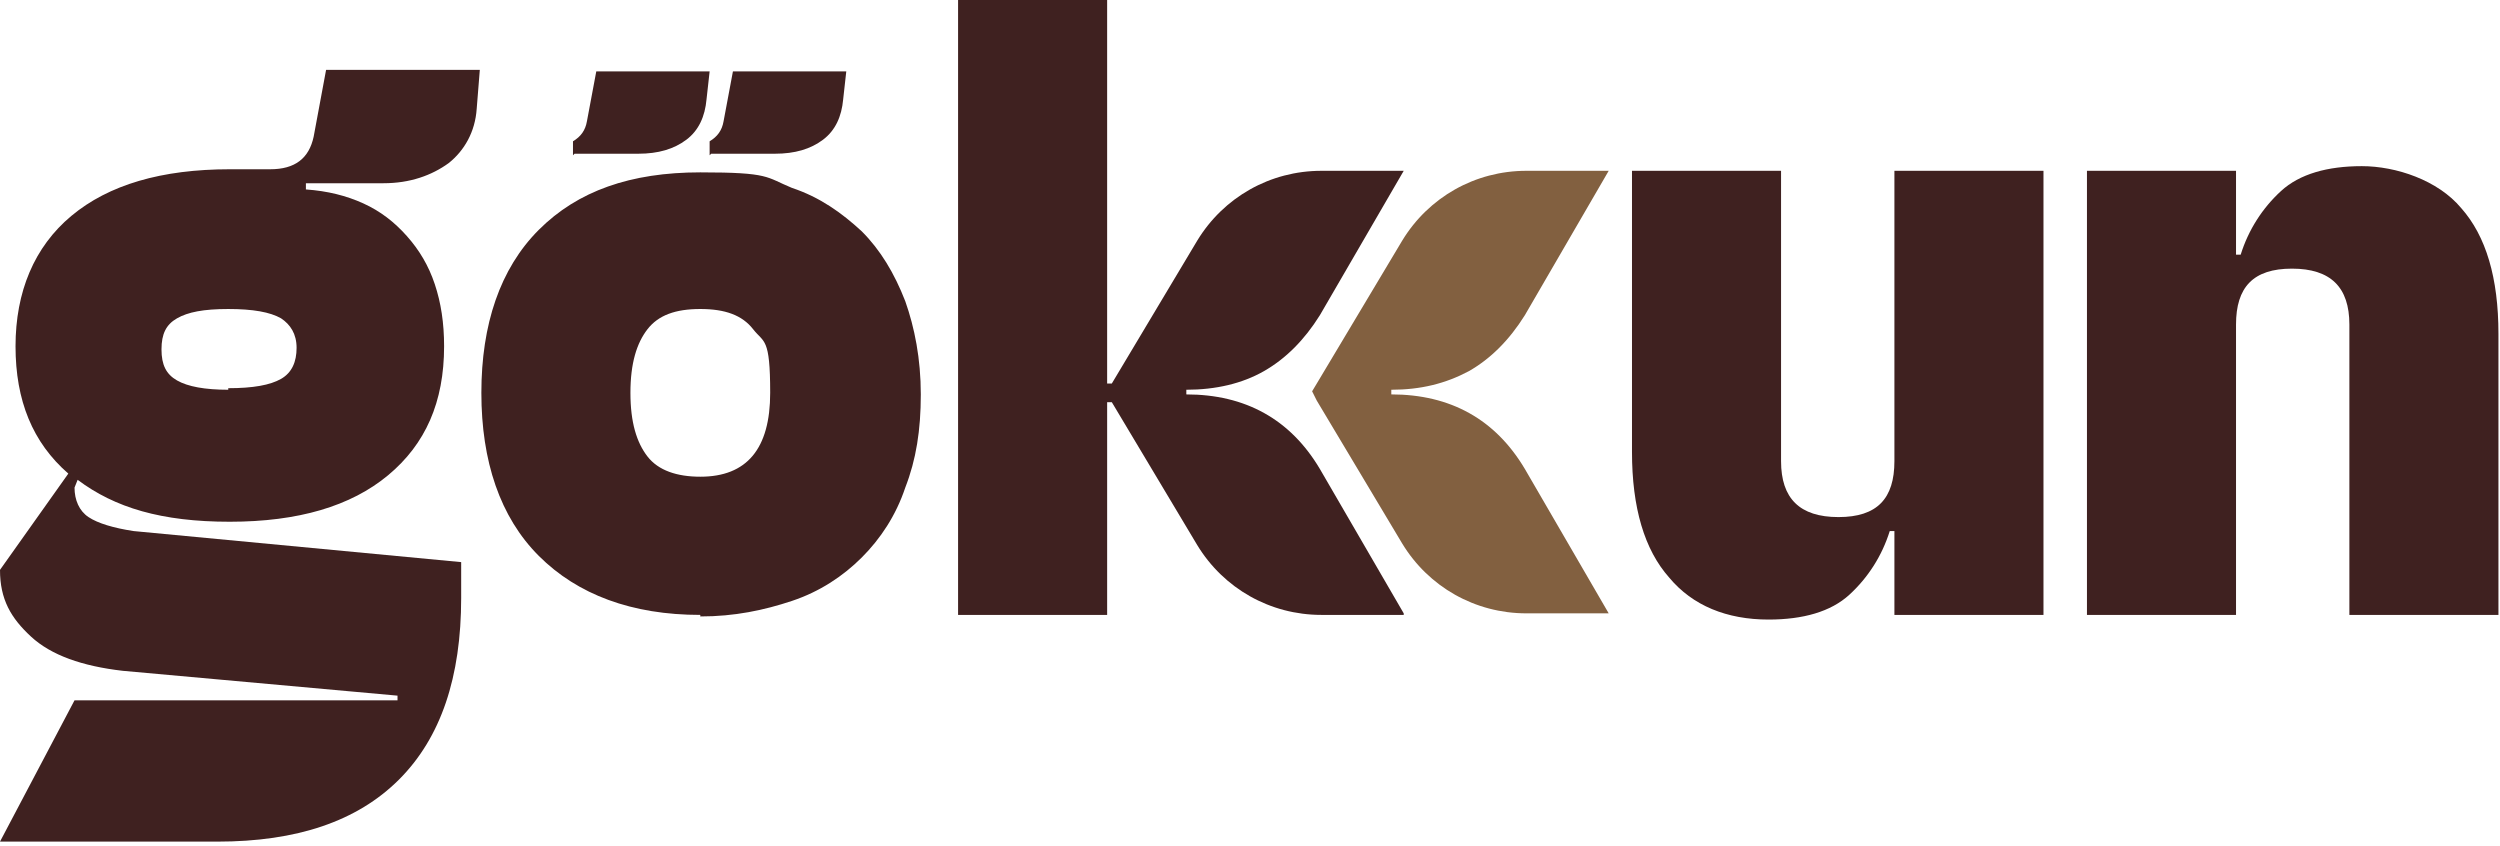
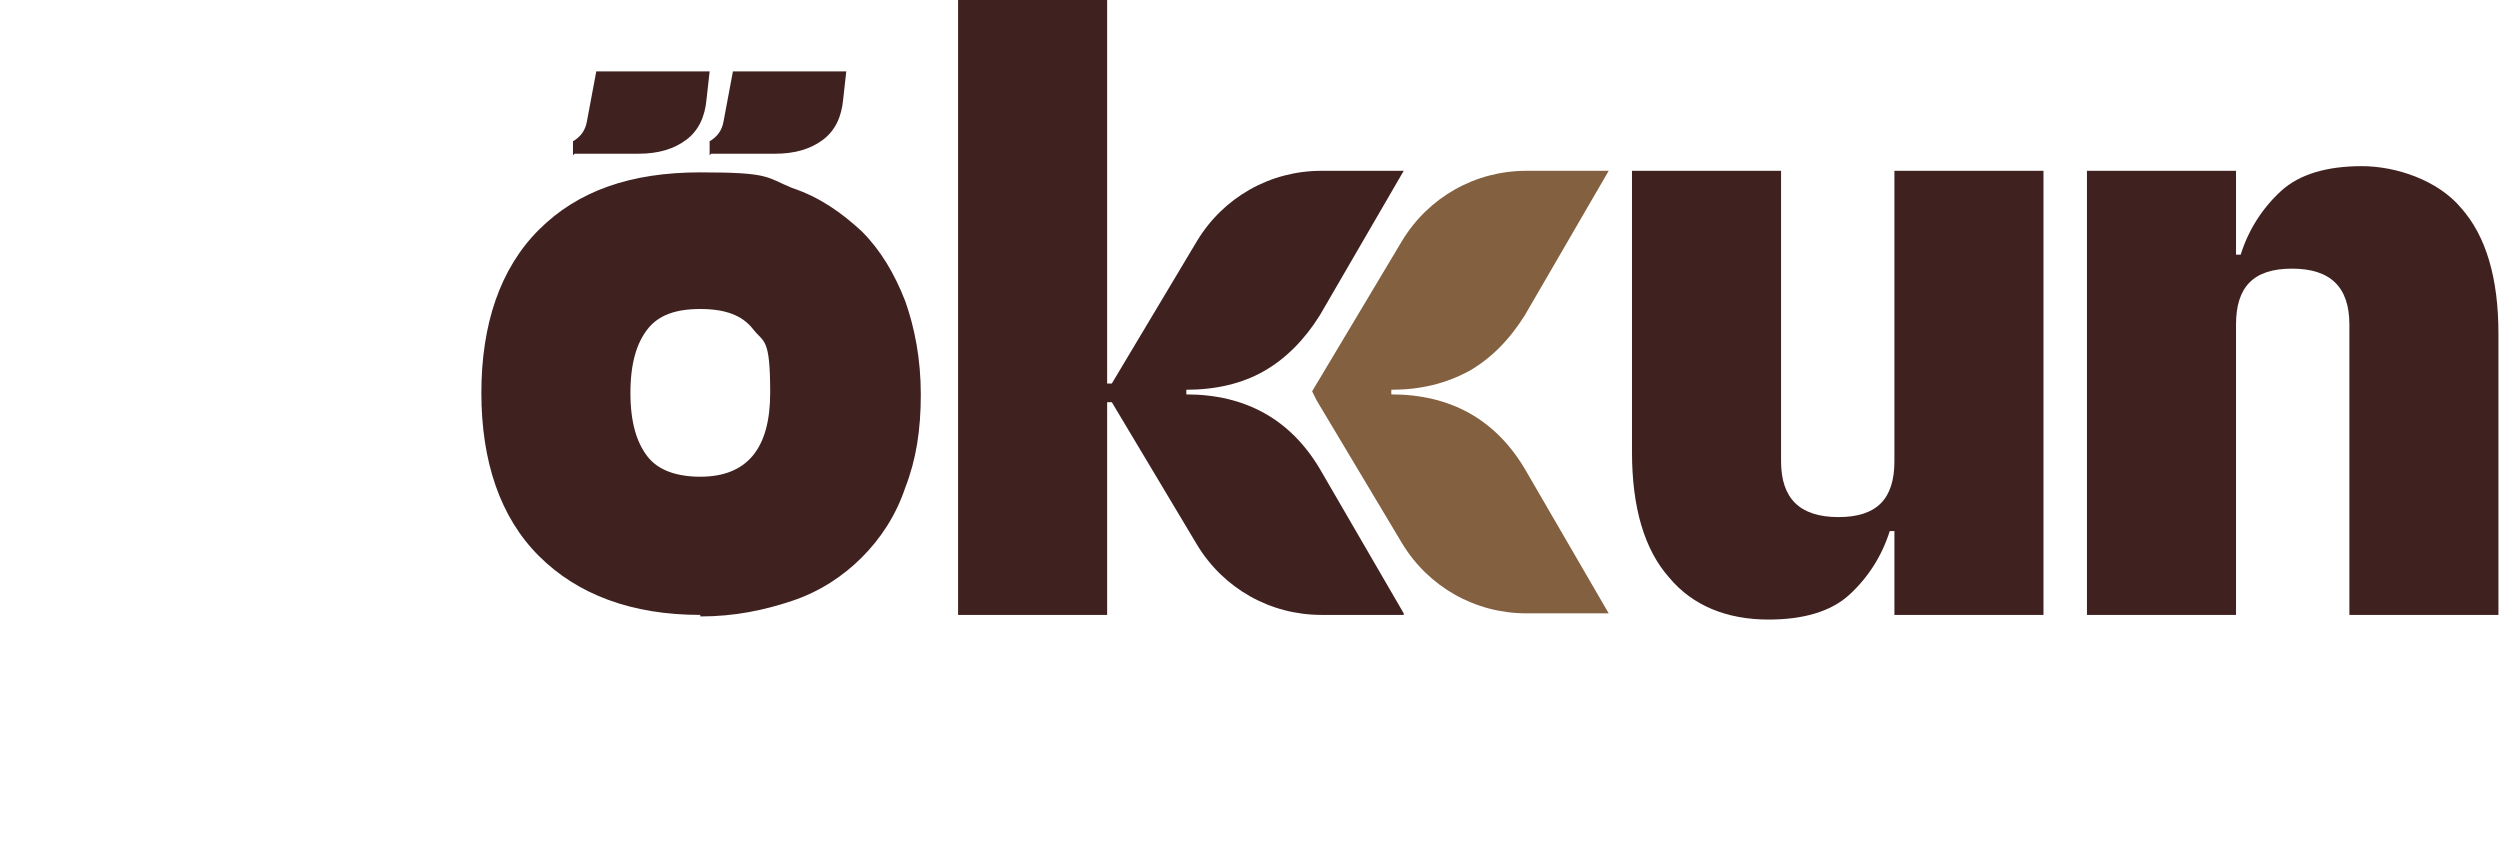
<svg xmlns="http://www.w3.org/2000/svg" id="Layer_1" version="1.1" viewBox="0 0 161 54.5">
  <defs>
    <style>
      .st0 {
        fill: #3f2120;
      }

      .st1 {
        fill: #826040;
      }
    </style>
  </defs>
-   <path class="st0" d="M19.7,11.8v.4c1.4.1,2.6.4,3.7.9,1.1.5,2,1.2,2.8,2.1.8.9,1.4,1.9,1.8,3.1.4,1.2.6,2.5.6,4,0,3.6-1.2,6.3-3.6,8.3s-5.8,3-10.2,3-7.4-.9-9.8-2.7l-.2.5c0,.8.3,1.5.9,1.9.6.4,1.6.7,2.9.9l21.1,2v2.3c0,5.1-1.3,9-4,11.7s-6.6,4-11.7,4H0l4.8-9.1h20.8v-.3l-17.7-1.6c-2.6-.3-4.6-1-5.9-2.2S0,38.6,0,36.7l4.4-6.2c-2.3-2-3.4-4.7-3.4-8.2s1.2-6.4,3.6-8.4c2.4-2,5.8-3,10.2-3h2.6c1.6,0,2.5-.7,2.8-2.1l.8-4.3h9.9l-.2,2.5c-.1,1.5-.8,2.7-1.8,3.5-1.1.8-2.5,1.3-4.2,1.3h-5ZM14.7,25c1.6,0,2.7-.2,3.4-.6s1-1.1,1-2-.4-1.5-1-1.9c-.7-.4-1.8-.6-3.4-.6s-2.6.2-3.3.6c-.7.4-1,1-1,2s.3,1.6,1,2c.7.4,1.8.6,3.3.6h0Z" />
  <path class="st0" d="M45.1,39.6c-4.4,0-7.9-1.3-10.4-3.8-2.5-2.5-3.7-6.1-3.7-10.5s1.2-8,3.7-10.5c2.5-2.5,5.9-3.7,10.4-3.7s4.2.3,5.9,1c1.8.6,3.2,1.6,4.5,2.8,1.2,1.2,2.1,2.7,2.8,4.5.6,1.7,1,3.7,1,6s-.3,4.2-1,6c-.6,1.8-1.6,3.3-2.8,4.5-1.2,1.2-2.7,2.2-4.5,2.8-1.8.6-3.7,1-5.9,1h0ZM45.1,30.7c3,0,4.5-1.8,4.5-5.4s-.4-3.2-1.1-4.1c-.7-.9-1.8-1.3-3.4-1.3s-2.7.4-3.4,1.3c-.7.9-1.1,2.2-1.1,4.1s.4,3.2,1.1,4.1c.7.9,1.9,1.3,3.4,1.3Z" />
  <path class="st0" d="M90.4,39.6h-5.3c-3.3,0-6.3-1.7-8-4.5l-5.5-9.2h-.3v13.7h-9.6V0h9.6v24.7h.3l5.5-9.2c1.7-2.8,4.7-4.5,8-4.5h5.3l-5.4,9.3c-1,1.6-2.2,2.8-3.6,3.6-1.4.8-3.1,1.2-5,1.2v.3c3.8,0,6.7,1.6,8.6,4.8l5.4,9.3h0Z" />
  <path class="st0" d="M113.9,39.9c-2.7,0-4.9-.9-6.4-2.7-1.6-1.8-2.4-4.5-2.4-8.1V11h9.6v18.7c0,2.4,1.2,3.6,3.7,3.6s3.6-1.2,3.6-3.6V11h9.6v28.6h-9.6v-5.4h-.3c-.5,1.6-1.4,3-2.6,4.1-1.2,1.1-3,1.6-5.2,1.6h0Z" />
  <path class="st0" d="M134.4,11h9.6v5.4h.3c.5-1.6,1.4-3,2.6-4.1,1.2-1.1,3-1.6,5.2-1.6s4.9.9,6.4,2.7c1.6,1.8,2.4,4.5,2.4,8.1v18.1h-9.6v-18.7c0-2.4-1.2-3.6-3.7-3.6s-3.6,1.2-3.6,3.6v18.7h-9.6V11h0Z" />
  <path class="st0" d="M45.8,9.9h4.1c1.3,0,2.3-.3,3.1-.9.8-.6,1.2-1.5,1.3-2.6l.2-1.8h-7.3l-.6,3.2c-.1.6-.4,1-.9,1.3v.9h0Z" />
  <path class="st0" d="M37,9.9h4.1c1.3,0,2.3-.3,3.1-.9.8-.6,1.2-1.5,1.3-2.6l.2-1.8h-7.3l-.6,3.2c-.1.6-.4,1-.9,1.3v.9h0Z" />
  <path class="st1" d="M89.6,25.4v-.3c1.9,0,3.5-.4,5-1.2,1.4-.8,2.6-2,3.6-3.6l5.4-9.3h-5.3c-3.3,0-6.3,1.7-8,4.5l-5.5,9.2-.3.5.3.6,5.5,9.2c1.7,2.8,4.7,4.5,8,4.5h5.3l-5.4-9.3c-1.9-3.2-4.8-4.8-8.6-4.8h0Z" />
</svg>